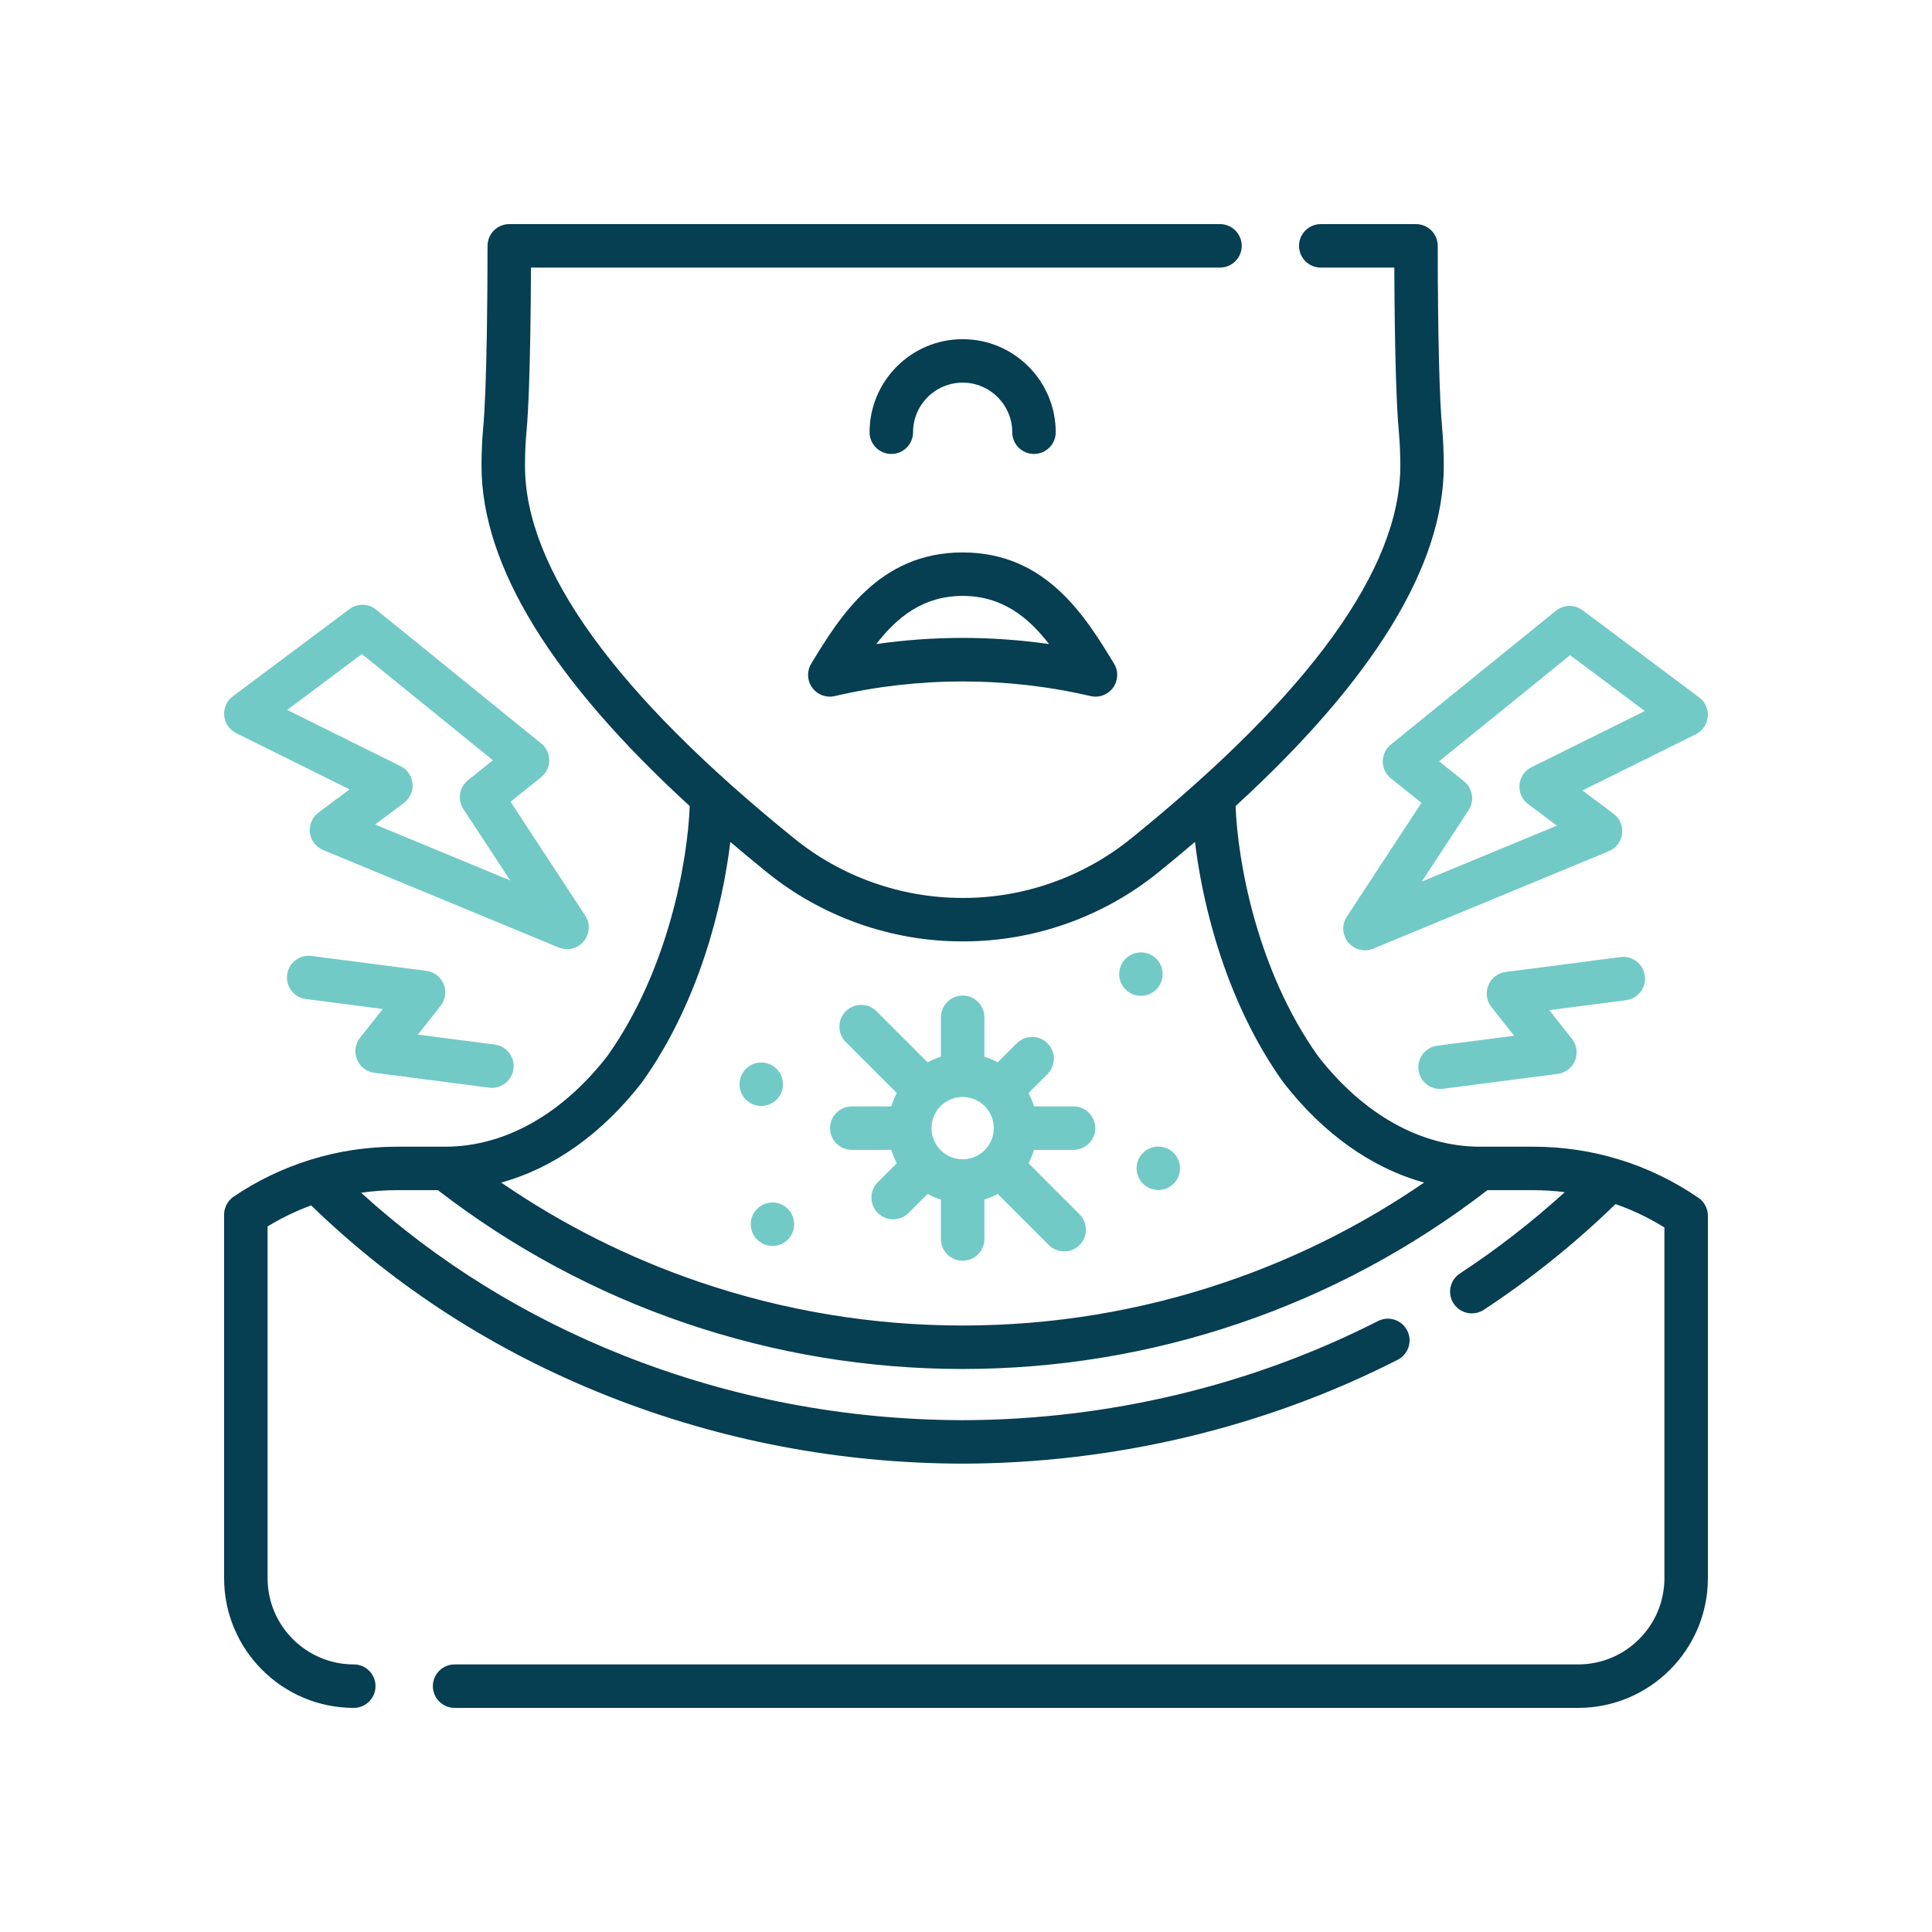
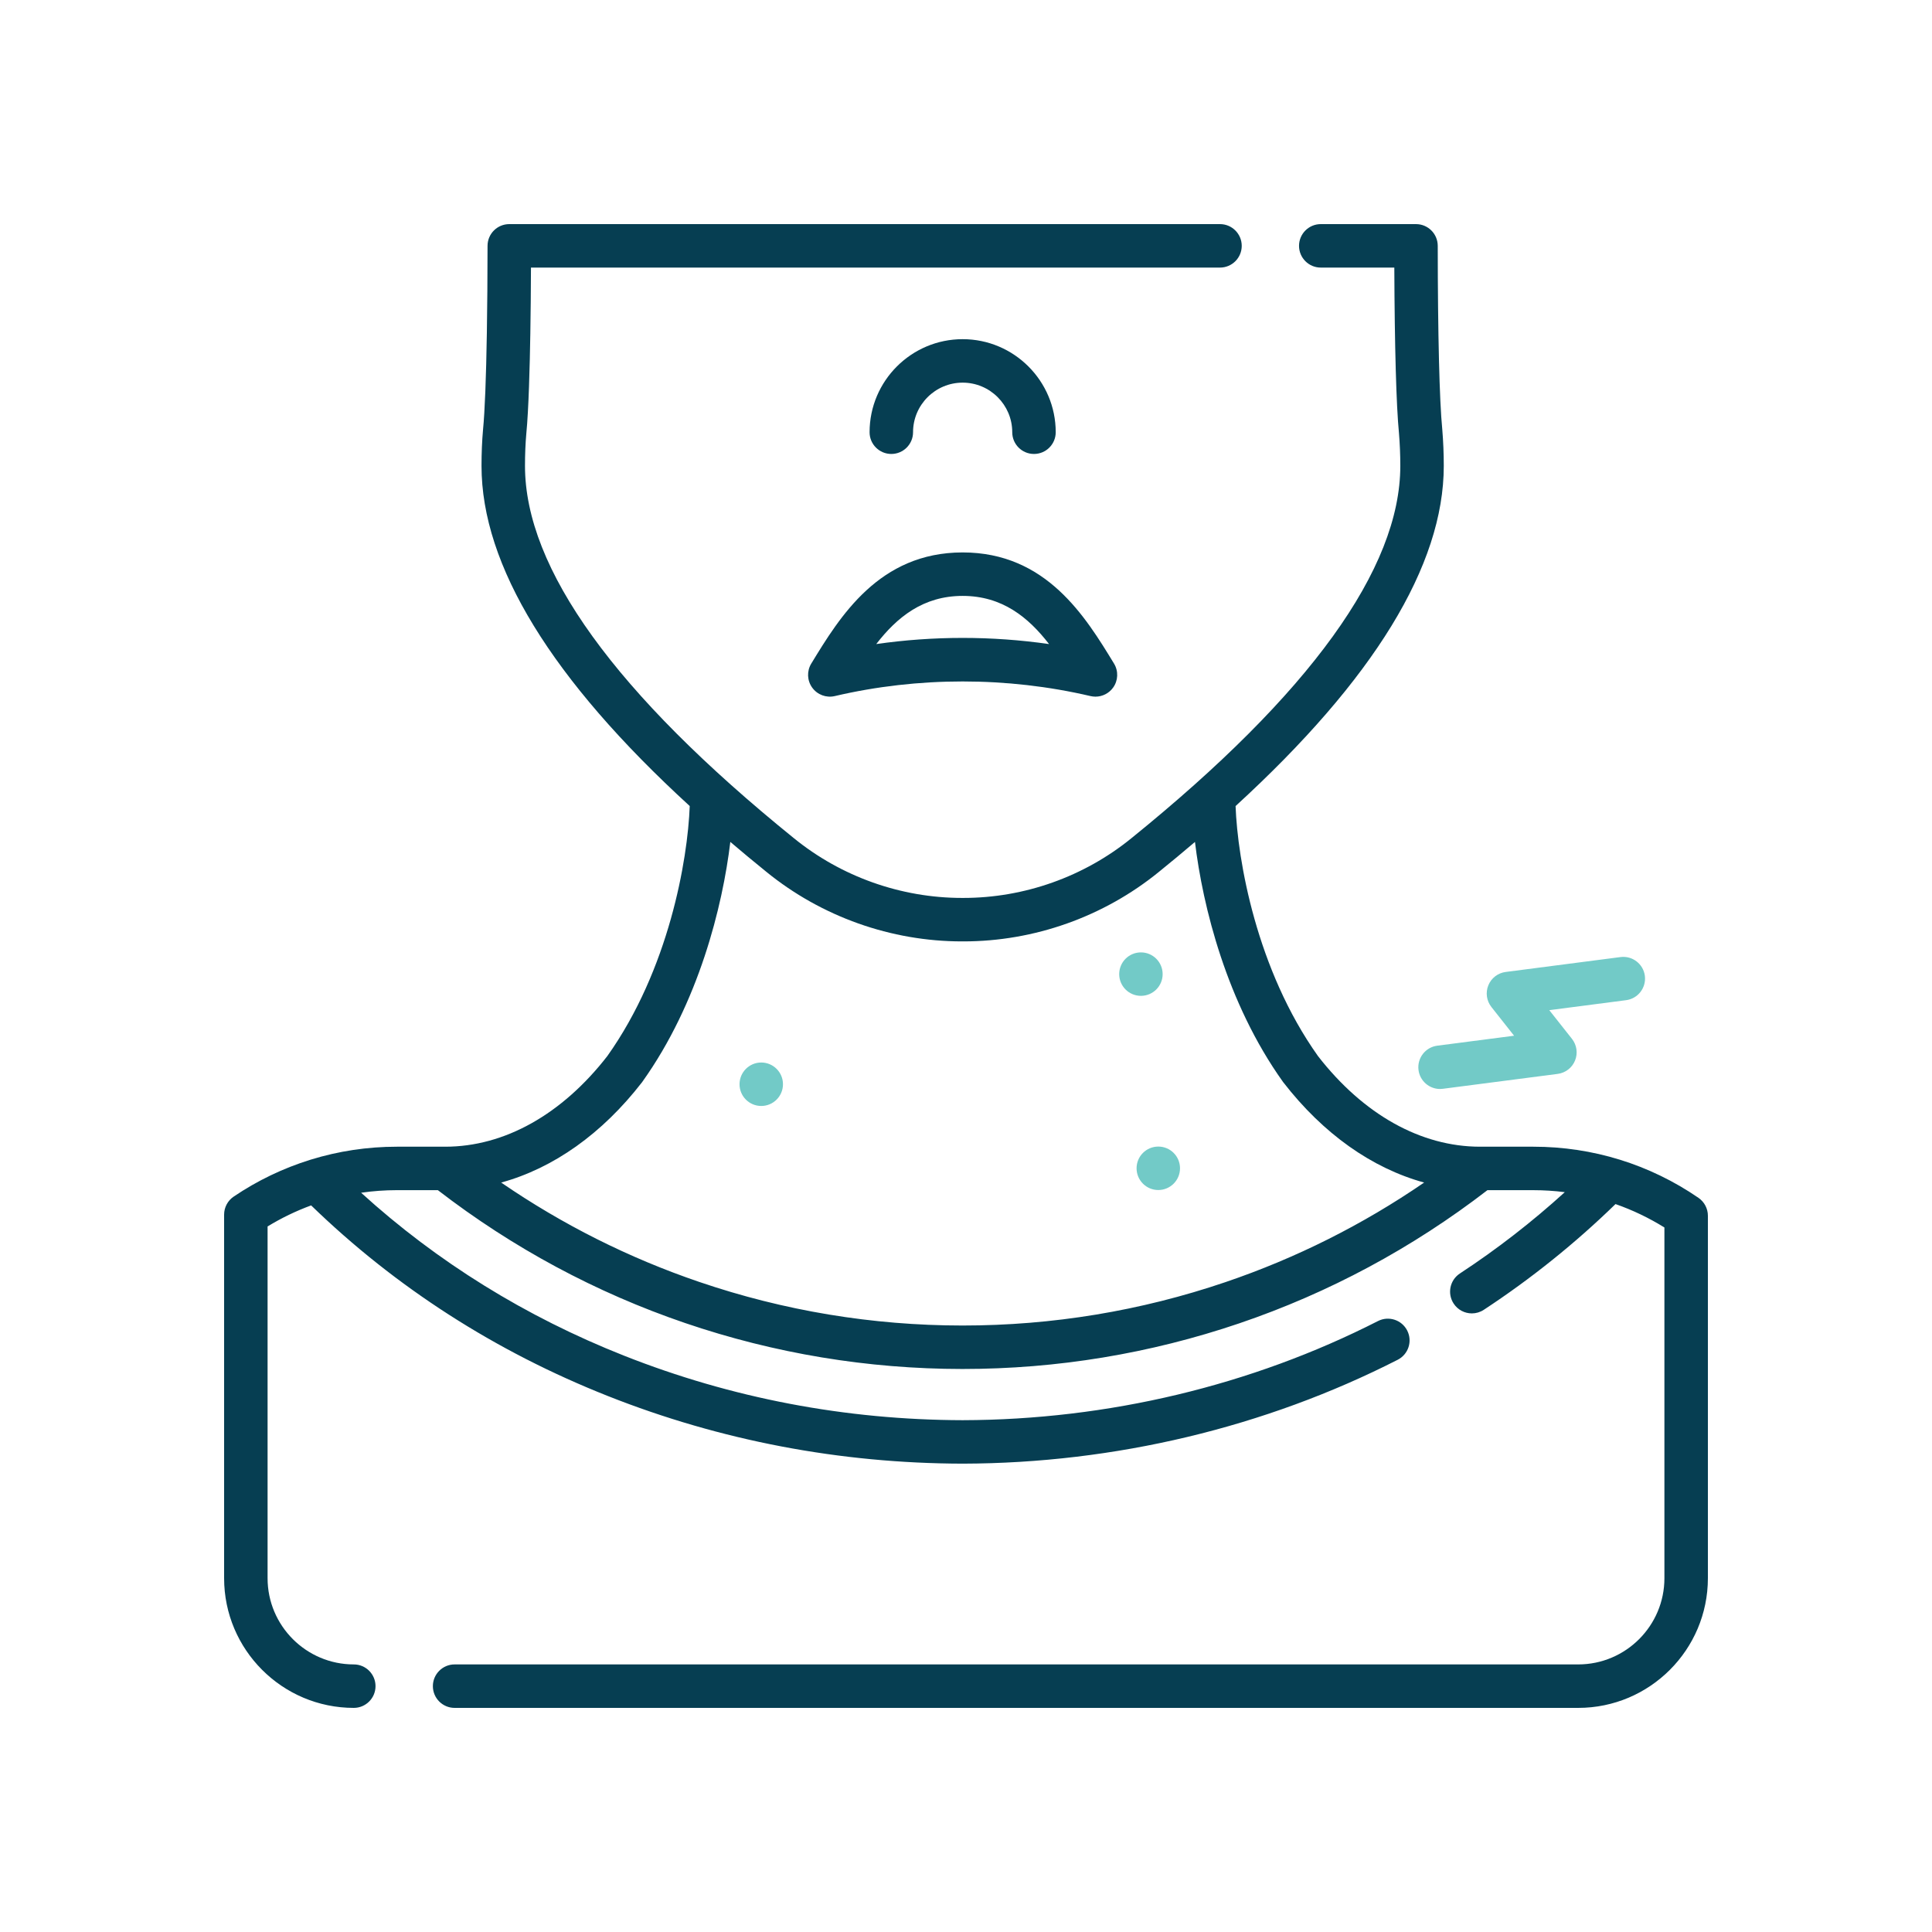
<svg xmlns="http://www.w3.org/2000/svg" xmlns:xlink="http://www.w3.org/1999/xlink" version="1.1" id="Layer_1" x="0px" y="0px" viewBox="0 0 500 500" style="enable-background:new 0 0 500 500;" xml:space="preserve">
  <g>
    <path style="fill:#063E52;" d="M236.297,111.859c0-7.074,5.758-12.832,12.836-12.832c7.078,0,12.836,5.758,12.836,12.832   c0,3.11,2.515,5.625,5.625,5.625c3.105,0,5.625-2.515,5.625-5.625c0-13.277-10.805-24.082-24.086-24.082   c-13.281,0-24.086,10.805-24.086,24.082c0,3.11,2.519,5.625,5.625,5.625C233.777,117.484,236.297,114.969,236.297,111.859   L236.297,111.859z M236.297,111.859" />
    <path style="fill:#063E52;" d="M439.559,309.996c-12.602-8.656-27.371-13.23-42.711-13.23h-13.813   c-15.305,0-30.195-8.328-41.941-23.454c-15.926-22.382-20.813-50.757-21.328-64.707c35.765-32.742,53.882-62.293,53.882-88.031   c0-3.172-0.132-6.351-0.39-9.457c-0.004-0.031-0.004-0.058-0.008-0.086c-0.723-7.328-1.148-24.609-1.164-47.41   c-0.004-3.105-2.52-5.621-5.625-5.621h-24.649c-3.105,0-5.624,2.52-5.624,5.625s2.519,5.625,5.624,5.625h19.036   c0.078,20.336,0.507,35.777,1.203,42.84c0.23,2.781,0.347,5.637,0.347,8.484c0,26.578-23.414,58.996-69.597,96.36   c-12.258,9.964-27.688,15.449-43.492,15.449c-0.106,0-0.204,0-0.309,0c-15.832,0-31.301-5.496-43.578-15.488   c-46.152-37.344-69.555-69.75-69.555-96.321c0-3,0.117-5.828,0.344-8.363c0.609-6.207,0.902-17.563,1.039-25.992   c0.086-5.188,0.141-10.875,0.164-16.969h178.32c3.106,0,5.625-2.52,5.625-5.625S318.84,58,315.734,58H131.801   c-3.106,0-5.621,2.516-5.625,5.621c-0.008,8.18-0.067,15.723-0.176,22.414c-0.191,11.789-0.531,20.461-0.988,25.125   c-0.262,2.914-0.395,6.082-0.395,9.414c0,25.738,18.117,55.289,53.883,88.028c-0.512,13.945-5.402,42.324-21.324,64.71   c-11.75,15.122-26.637,23.45-41.938,23.454c-0.004,0-0.004,0-0.008,0h-12.511c-7.641,0-15.145,1.14-22.309,3.351   c-0.055,0.016-0.105,0.035-0.16,0.051c-6.977,2.172-13.633,5.359-19.773,9.512C58.93,310.727,58,312.473,58,314.34v94.101   C58,426.945,73.055,442,91.559,442c3.105,0,5.625-2.52,5.625-5.625c0-3.105-2.52-5.625-5.625-5.625   c-12.301,0-22.309-10.008-22.309-22.309v-91.035c3.59-2.195,7.363-4.011,11.273-5.449c21.883,21.219,47.704,37.82,76.829,49.348   c29.14,11.531,60.015,17.414,91.793,17.488c39.335-0.094,78.265-9.387,112.585-26.887c2.766-1.41,3.868-4.797,2.454-7.566   c-1.411-2.766-4.797-3.863-7.563-2.453c-32.754,16.695-69.926,25.57-107.476,25.656c-30.336-0.07-59.829-5.691-87.653-16.699   c-25.504-10.094-48.344-24.258-68.035-42.164c3.047-0.438,6.141-0.668,9.258-0.668h10.605   c19.387,14.949,40.903,26.519,63.992,34.39c23.11,7.875,47.235,11.875,71.704,11.891h0.117c24.429,0,48.519-3.977,71.601-11.816   c23.172-7.872,44.758-19.469,64.211-34.461h11.903c2.734,0,5.441,0.175,8.121,0.515c-8.446,7.68-17.539,14.742-27.149,21.047   c-2.597,1.703-3.32,5.192-1.613,7.789c1.078,1.645,2.875,2.539,4.707,2.539c1.059,0,2.129-0.297,3.082-0.922   c12.242-8.035,23.692-17.242,34.098-27.371c4.406,1.543,8.648,3.567,12.656,6.059v90.769c0,12.301-10.008,22.309-22.309,22.309   H117.652c-3.105,0-5.625,2.52-5.625,5.625c0,3.105,2.52,5.625,5.625,5.625h290.789C426.945,442,442,426.945,442,408.441v-93.808   C442,312.781,441.086,311.047,439.559,309.996L439.559,309.996z M317.117,331.824c-21.914,7.446-44.785,11.219-67.984,11.219   c-0.035,0-0.074,0-0.11,0c-23.234-0.012-46.14-3.809-68.082-11.289c-18.207-6.203-35.386-14.828-51.234-25.707   c13.512-3.715,26.105-12.609,36.43-25.934c0.043-0.058,0.086-0.117,0.129-0.179c14.562-20.414,20.742-45.391,22.742-62.047   c3.008,2.562,6.109,5.144,9.324,7.742c14.27,11.613,32.258,18.004,50.641,18.004c0.121,0,0.242,0,0.363,0   c18.352,0,36.301-6.379,50.551-17.961c3.23-2.613,6.351-5.207,9.371-7.781c2,16.656,8.18,41.632,22.738,62.043   c0.043,0.058,0.09,0.121,0.133,0.179c10.324,13.325,22.922,22.215,36.437,25.93C352.656,316.965,335.402,325.613,317.117,331.824   L317.117,331.824z M317.117,331.824" />
    <path style="fill:#063E52;" d="M209.953,171.738c-1.18,1.938-1.082,4.391,0.25,6.227c1.328,1.836,3.629,2.695,5.836,2.18   c21.551-5.047,44.617-5.047,66.184,0c0.429,0.097,0.859,0.148,1.285,0.148c1.777,0,3.484-0.848,4.554-2.328   c1.329-1.836,1.426-4.289,0.247-6.227c-7.399-12.14-17.536-28.769-39.18-28.769C227.492,142.969,217.355,159.598,209.953,171.738   L209.953,171.738z M249.129,154.219c10.23,0,17.004,5.531,22.363,12.465c-7.387-1.059-14.863-1.594-22.363-1.594   c-7.496,0-14.973,0.535-22.356,1.594C232.133,159.75,238.906,154.219,249.129,154.219L249.129,154.219z M249.129,154.219" />
    <g>
      <defs>
-         <rect id="SVGID_1_" x="58" y="58" width="384" height="384" />
-       </defs>
+         </defs>
      <clipPath id="SVGID_00000035529508489773024440000008021767369430497445_">
        <use xlink:href="#SVGID_1_" style="overflow:visible;" />
      </clipPath>
-       <path style="clip-path:url(#SVGID_00000035529508489773024440000008021767369430497445_);fill:#72CAC7;" d="M277.82,286.336    h-10.211c-0.367-1.207-0.851-2.363-1.437-3.457l4.918-4.918c2.195-2.195,2.195-5.758,0-7.953c-2.199-2.199-5.762-2.199-7.957,0    l-4.918,4.918c-1.094-0.586-2.25-1.071-3.457-1.438v-10.215c0-3.105-2.516-5.625-5.625-5.625c-3.106,0-5.625,2.52-5.625,5.625    v10.215c-1.207,0.367-2.363,0.852-3.457,1.438l-13.215-13.219c-2.199-2.195-5.758-2.195-7.957,0c-2.195,2.199-2.195,5.758,0,7.957    l13.215,13.215c-0.586,1.094-1.067,2.25-1.438,3.457h-10.211c-3.109,0-5.625,2.519-5.625,5.625c0,3.109,2.516,5.625,5.625,5.625    h10.211c0.371,1.207,0.852,2.367,1.438,3.461l-4.918,4.914c-2.196,2.199-2.196,5.758,0,7.957c1.101,1.098,2.539,1.648,3.98,1.648    c1.438,0,2.879-0.55,3.977-1.648l4.918-4.918c1.094,0.586,2.25,1.07,3.457,1.438v10.21c0,3.11,2.519,5.625,5.625,5.625    c3.109,0,5.625-2.515,5.625-5.625v-10.21c1.207-0.368,2.363-0.852,3.457-1.438l13.219,13.215c1.097,1.101,2.539,1.648,3.976,1.648    c1.442,0,2.879-0.547,3.981-1.648c2.195-2.195,2.195-5.758,0-7.953l-13.219-13.215c0.586-1.094,1.07-2.254,1.437-3.461h10.211    c3.11,0,5.625-2.516,5.625-5.625C283.445,288.855,280.93,286.336,277.82,286.336L277.82,286.336z M249.133,300.023    c-4.445,0-8.063-3.617-8.063-8.062s3.618-8.063,8.063-8.063c4.445,0,8.062,3.618,8.062,8.063S253.578,300.023,249.133,300.023    L249.133,300.023z M249.133,300.023" />
      <path style="clip-path:url(#SVGID_00000035529508489773024440000008021767369430497445_);fill:#72CAC7;" d="M61.125,189.742    l29.336,14.539l-8.039,6.016c-1.621,1.211-2.465,3.195-2.215,5.203c0.254,2.008,1.563,3.723,3.43,4.496l60.953,25.223    c0.699,0.289,1.43,0.429,2.148,0.429c1.645,0,3.242-0.718,4.336-2.039c1.574-1.902,1.723-4.609,0.371-6.671l-19.312-29.446    l7.902-6.336c1.328-1.066,2.102-2.672,2.106-4.375c0.007-1.699-0.762-3.312-2.082-4.383L97.34,157.77    c-2-1.622-4.848-1.676-6.91-0.133l-30.172,22.562c-1.567,1.168-2.414,3.067-2.235,5.016    C58.199,187.16,59.375,188.875,61.125,189.742L61.125,189.742z M93.66,169.27l33.895,27.476l-6.446,5.172    c-2.261,1.812-2.773,5.047-1.183,7.473l12.105,18.457l-34.953-14.465l7.449-5.571c1.567-1.171,2.411-3.07,2.235-5.015    c-0.176-1.949-1.352-3.66-3.106-4.531l-29.332-14.539L93.66,169.27z M93.66,169.27" />
      <path style="clip-path:url(#SVGID_00000035529508489773024440000008021767369430497445_);fill:#72CAC7;" d="M92.383,274.176    c0.762,1.875,2.476,3.195,4.484,3.457l29.723,3.855c0.246,0.032,0.488,0.047,0.73,0.047c2.785,0,5.203-2.066,5.571-4.902    c0.398-3.078-1.774-5.903-4.856-6.301l-19.879-2.578l5.871-7.434c1.254-1.59,1.559-3.73,0.793-5.609    c-0.761-1.875-2.476-3.195-4.484-3.457l-29.723-3.856c-3.07-0.402-5.902,1.774-6.301,4.852c-0.398,3.082,1.774,5.902,4.856,6.305    l19.879,2.578l-5.867,7.433C91.922,270.156,91.617,272.301,92.383,274.176L92.383,274.176z M92.383,274.176" />
      <path style="clip-path:url(#SVGID_00000035529508489773024440000008021767369430497445_);fill:#72CAC7;" d="M357.855,197.07    c0.004,1.703,0.782,3.309,2.106,4.375l7.902,6.34l-19.308,29.442c-1.356,2.062-1.203,4.769,0.371,6.671    c1.09,1.321,2.691,2.04,4.332,2.04c0.722,0,1.453-0.141,2.152-0.43l60.953-25.223c1.867-0.773,3.176-2.488,3.43-4.496    c0.25-2.008-0.594-3.992-2.215-5.203l-8.039-6.016l29.332-14.539c1.75-0.867,2.926-2.582,3.106-4.527    c0.175-1.945-0.668-3.844-2.235-5.016l-30.172-22.562c-2.062-1.539-4.91-1.485-6.91,0.136l-42.722,34.626    C358.617,193.758,357.852,195.371,357.855,197.07L357.855,197.07z M378.891,202.203l-6.45-5.172l33.899-27.472l19.336,14.457    l-29.332,14.539c-1.754,0.867-2.926,2.582-3.106,4.527c-0.176,1.945,0.668,3.848,2.235,5.016l7.449,5.574l-34.953,14.465    l12.105-18.457C381.664,207.254,381.152,204.02,378.891,202.203L378.891,202.203z M378.891,202.203" />
    </g>
    <path style="fill:#72CAC7;" d="M425.688,252.539c-0.403-3.078-3.227-5.25-6.301-4.851l-29.723,3.855   c-2.012,0.262-3.723,1.582-4.484,3.457c-0.766,1.875-0.461,4.02,0.793,5.609l5.871,7.434l-19.879,2.578   c-3.082,0.402-5.254,3.223-4.856,6.305c0.368,2.832,2.786,4.902,5.571,4.902c0.242,0,0.484-0.019,0.73-0.051l29.723-3.855   c2.008-0.262,3.722-1.582,4.484-3.457c0.766-1.875,0.461-4.02-0.793-5.61l-5.871-7.429l19.879-2.582   C423.914,258.445,426.086,255.621,425.688,252.539L425.688,252.539z M425.688,252.539" />
-     <path style="fill:#72CAC7;" d="M205.535,316.824c0,3.106-2.515,5.625-5.621,5.625c-3.105,0-5.621-2.519-5.621-5.625   c0-3.105,2.516-5.621,5.621-5.621C203.02,311.203,205.535,313.719,205.535,316.824L205.535,316.824z M205.535,316.824" />
    <path style="fill:#72CAC7;" d="M202.633,280.602c0,3.105-2.516,5.621-5.621,5.621c-3.106,0-5.621-2.516-5.621-5.621   c0-3.106,2.515-5.625,5.621-5.625C200.117,274.977,202.633,277.496,202.633,280.602L202.633,280.602z M202.633,280.602" />
    <path style="fill:#72CAC7;" d="M300.891,252.102c0,3.105-2.516,5.621-5.621,5.621c-3.106,0-5.622-2.516-5.622-5.621   c0-3.106,2.516-5.625,5.622-5.625C298.375,246.477,300.891,248.996,300.891,252.102L300.891,252.102z M300.891,252.102" />
    <path style="fill:#72CAC7;" d="M305.387,302.352c0,3.105-2.516,5.625-5.621,5.625c-3.106,0-5.621-2.52-5.621-5.625   c0-3.106,2.515-5.622,5.621-5.622C302.871,296.73,305.387,299.246,305.387,302.352L305.387,302.352z M305.387,302.352" />
  </g>
</svg>